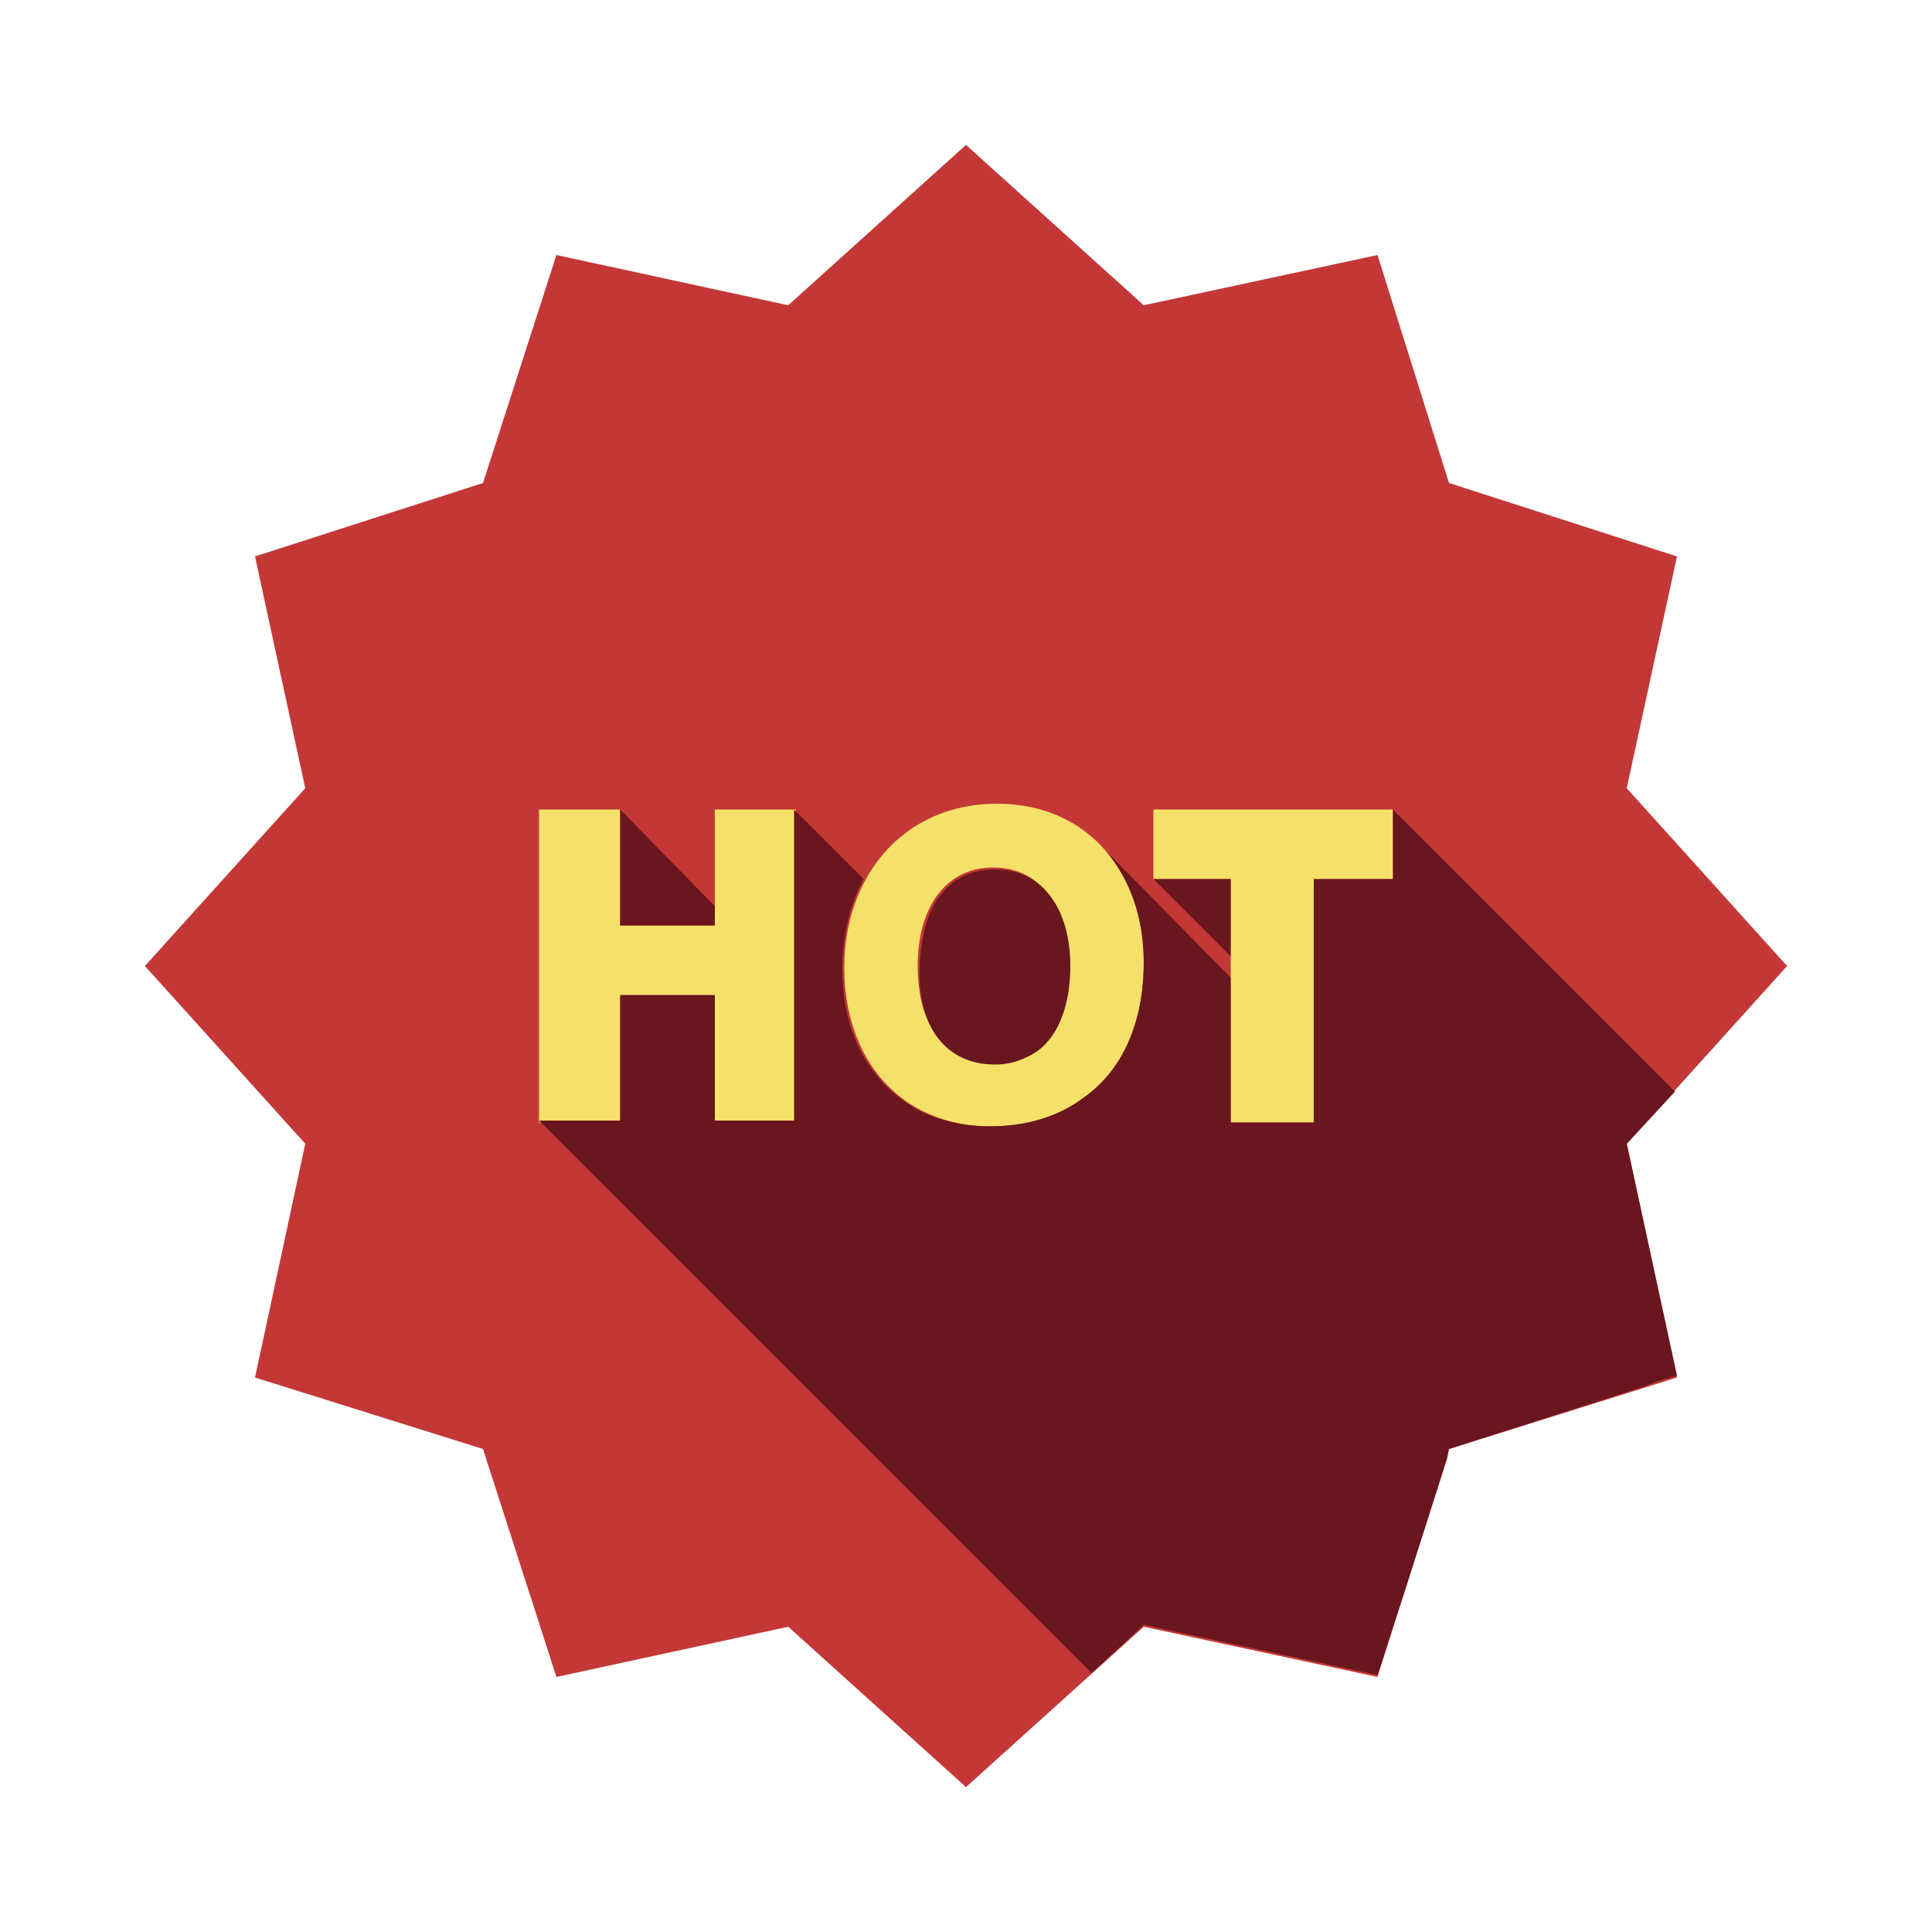
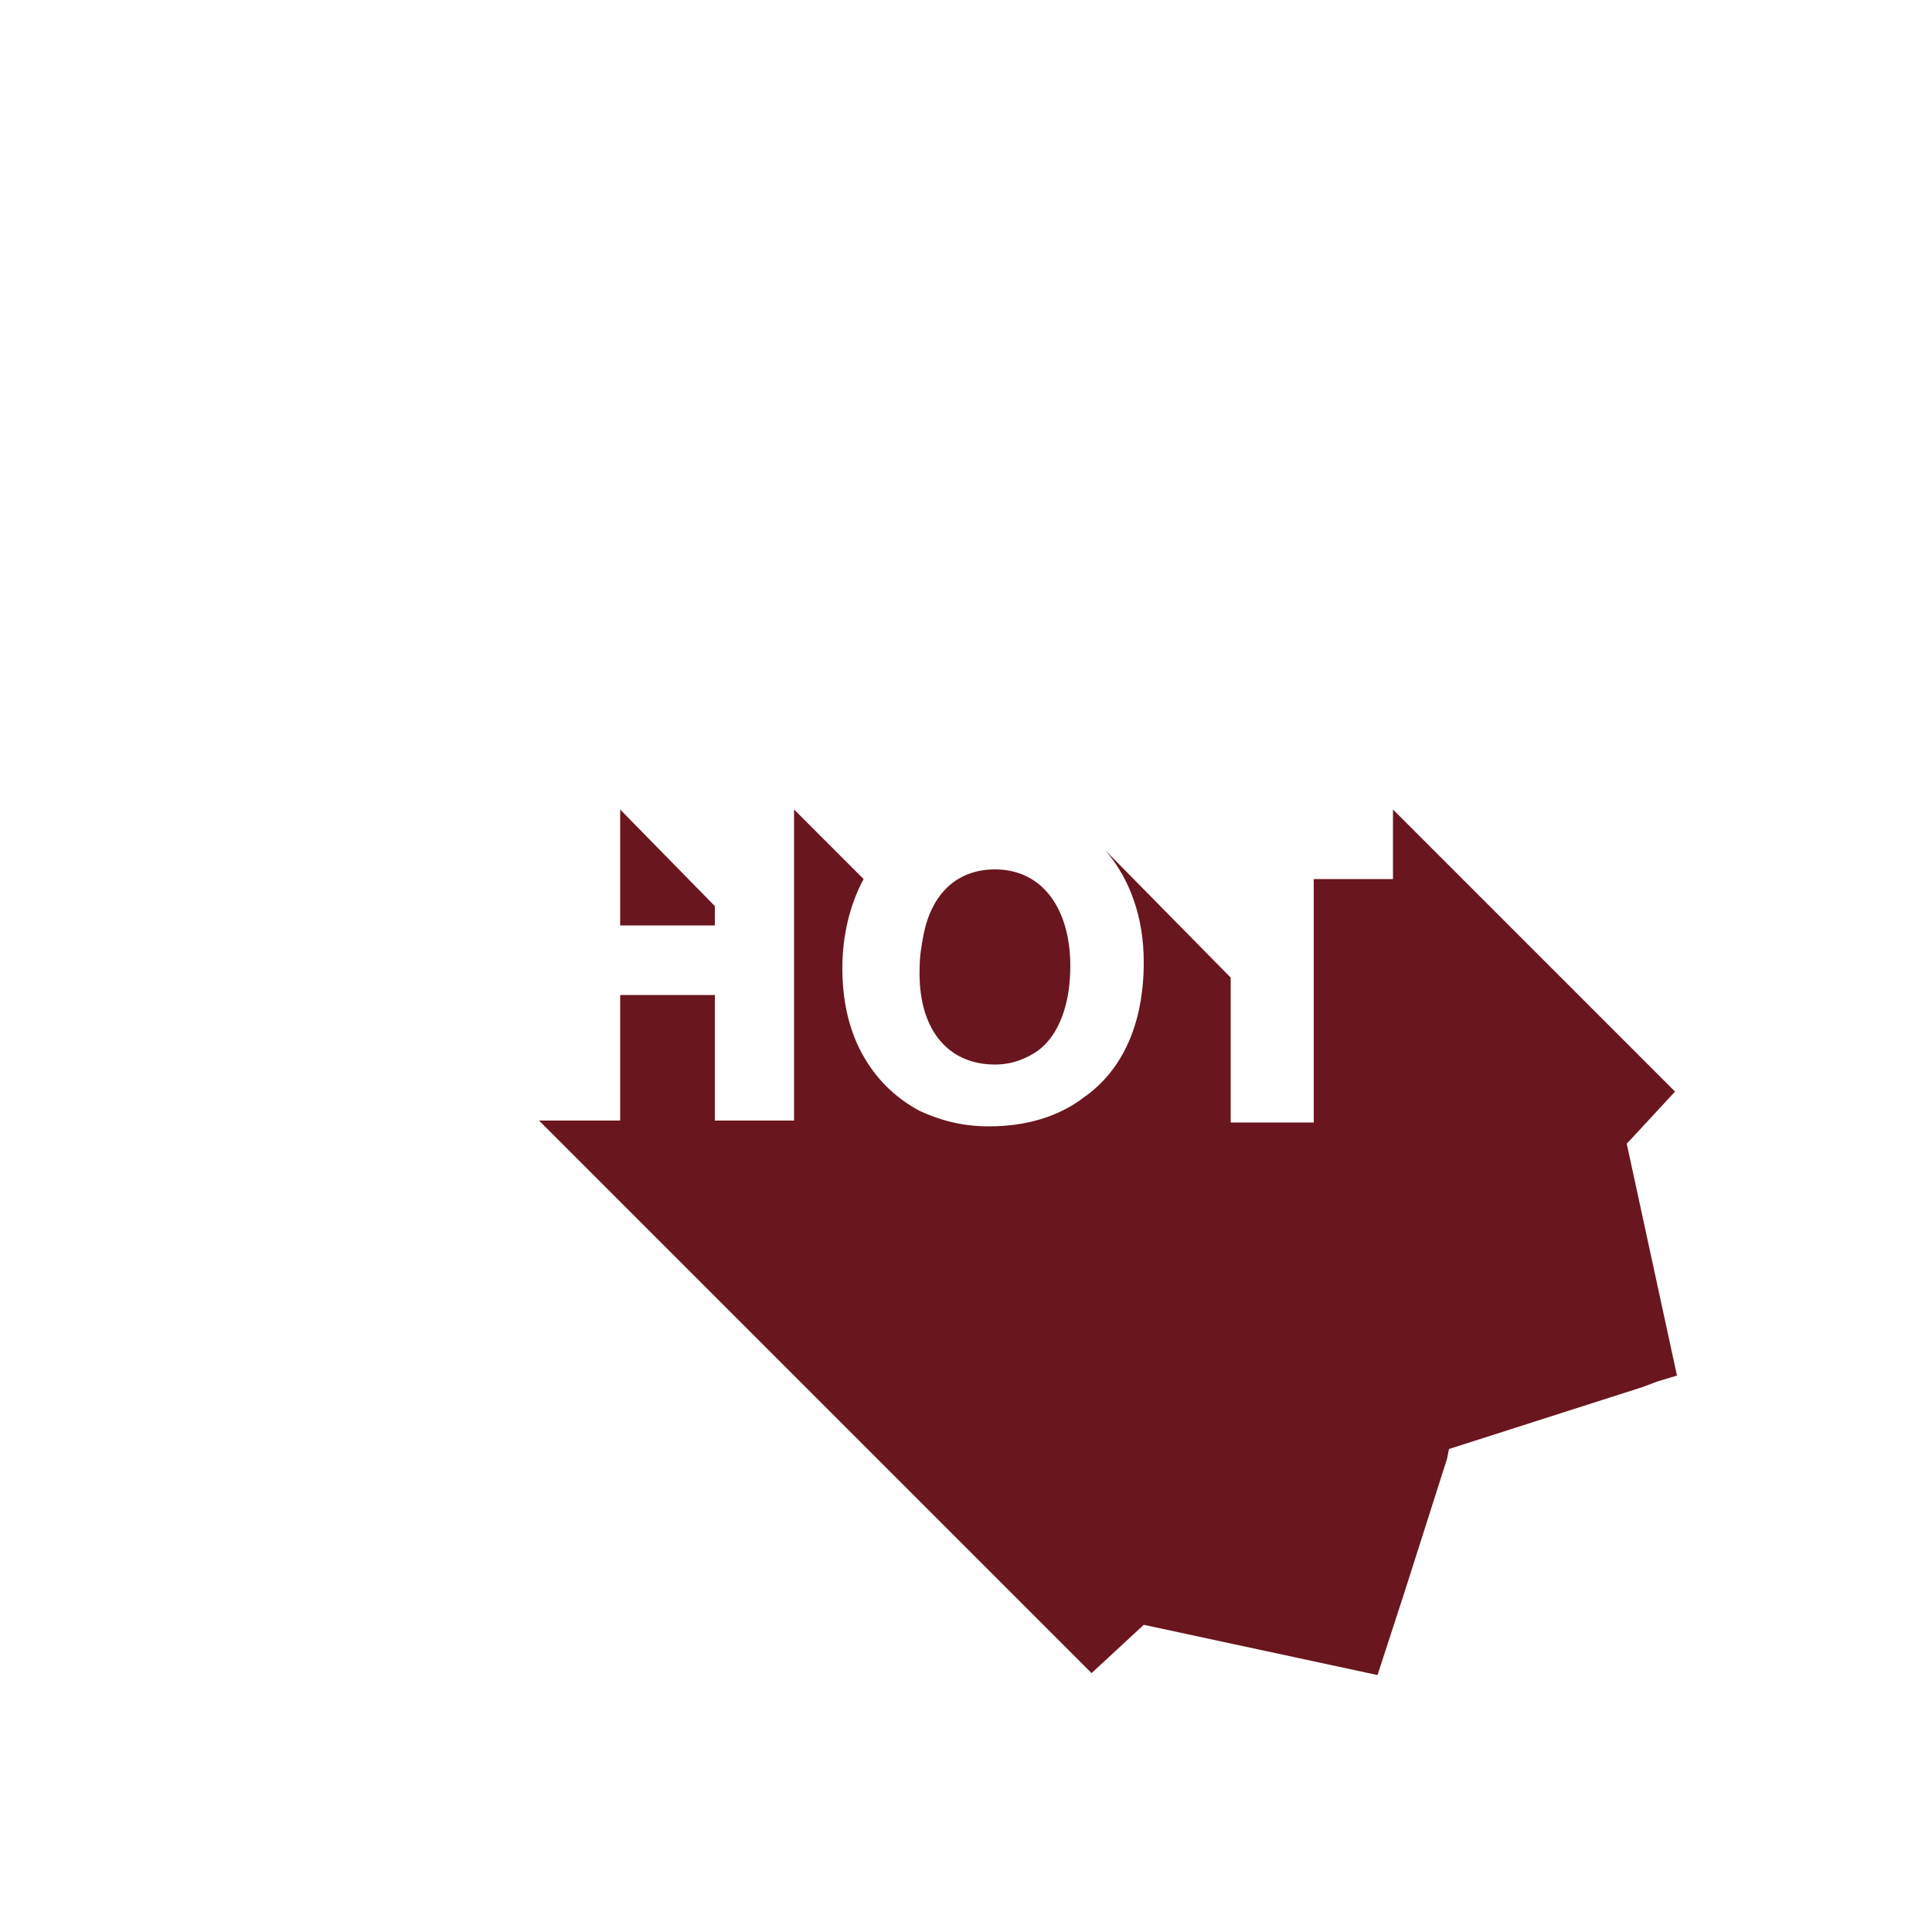
<svg xmlns="http://www.w3.org/2000/svg" version="1.1" id="圖層_1" x="0px" y="0px" viewBox="0 0 100 100" enable-background="new 0 0 100 100" xml:space="preserve">
-   <polygon fill="#C33837" points="50,7.5 59.2,15.8 71.3,13.2 75,25 86.8,28.8 84.2,40.8 92.5,50 84.2,59.2 86.8,71.3 75,75 71.3,86.8 59.2,84.2 50,92.5 40.8,84.2 28.8,86.8 25,75 13.2,71.3 15.8,59.2 7.5,50 15.8,40.8 13.2,28.8 25,25 28.8,13.2 40.8,15.8 " />
  <g>
-     <path fill="#F5E169" d="M32.1,41.9v6H37v-6h4.2v16.2H37v-6.5h-4.9v6.5h-4.2V41.9H32.1z" />
-     <path fill="#F5E169" d="M59.2,49.8c0,5.3-3.2,8.5-7.9,8.5c-4.8,0-7.6-3.6-7.6-8.2c0-4.8,3.1-8.5,7.9-8.5 C56.5,41.6,59.2,45.4,59.2,49.8z M47.5,50c0,3.2,1.5,5,3.9,5c2.4,0,3.9-2,3.9-5.1c0-2.9-1.4-5-3.9-5C49,44.9,47.5,46.9,47.5,50z" />
-     <path fill="#F5E169" d="M63.7,45.5h-4v-3.6h12.4v3.6H68v12.6h-4.3V45.5z" />
-   </g>
+     </g>
  <g>
    <polygon fill="#69161E" points="37,46.9 32.1,41.9 32.1,47.9 37,47.9  " />
-     <polygon fill="#69161E" points="63.7,45.5 59.7,45.5 63.7,49.5  " />
    <path fill="#69161E" d="M51.5,55.1c0.9,0,1.6-0.3,2.2-0.7c1.1-0.8,1.7-2.4,1.7-4.4c0-2.9-1.4-5-3.9-5c-2,0-3.3,1.3-3.7,3.4 c-0.1,0.5-0.2,1.1-0.2,1.7C47.5,53.2,49,55.1,51.5,55.1z" />
    <path fill="#69161E" d="M84.2,59.2l2.5-2.7L72.1,41.9v3.6H68v8.3v1.1v3.2h-4.3v-7.5L57.2,44c1.3,1.5,2,3.5,2,5.8 c0,3.2-1.1,5.6-3.1,7c-1.3,1-3,1.5-4.9,1.5c-1.4,0-2.5-0.3-3.6-0.8c-1.3-0.7-2.3-1.7-3-3c-0.7-1.3-1-2.8-1-4.4 c0-1.7,0.4-3.3,1.1-4.6l-3.6-3.6V51v7H37v-6.5h-4.9v6.5h-4.2l28.6,28.6l2.7-2.5l12.1,2.6l1.4-4.3l2.2-6.9L75,75l10-3.2l0.8-0.3 l1-0.3L84.2,59.2z" />
  </g>
</svg>